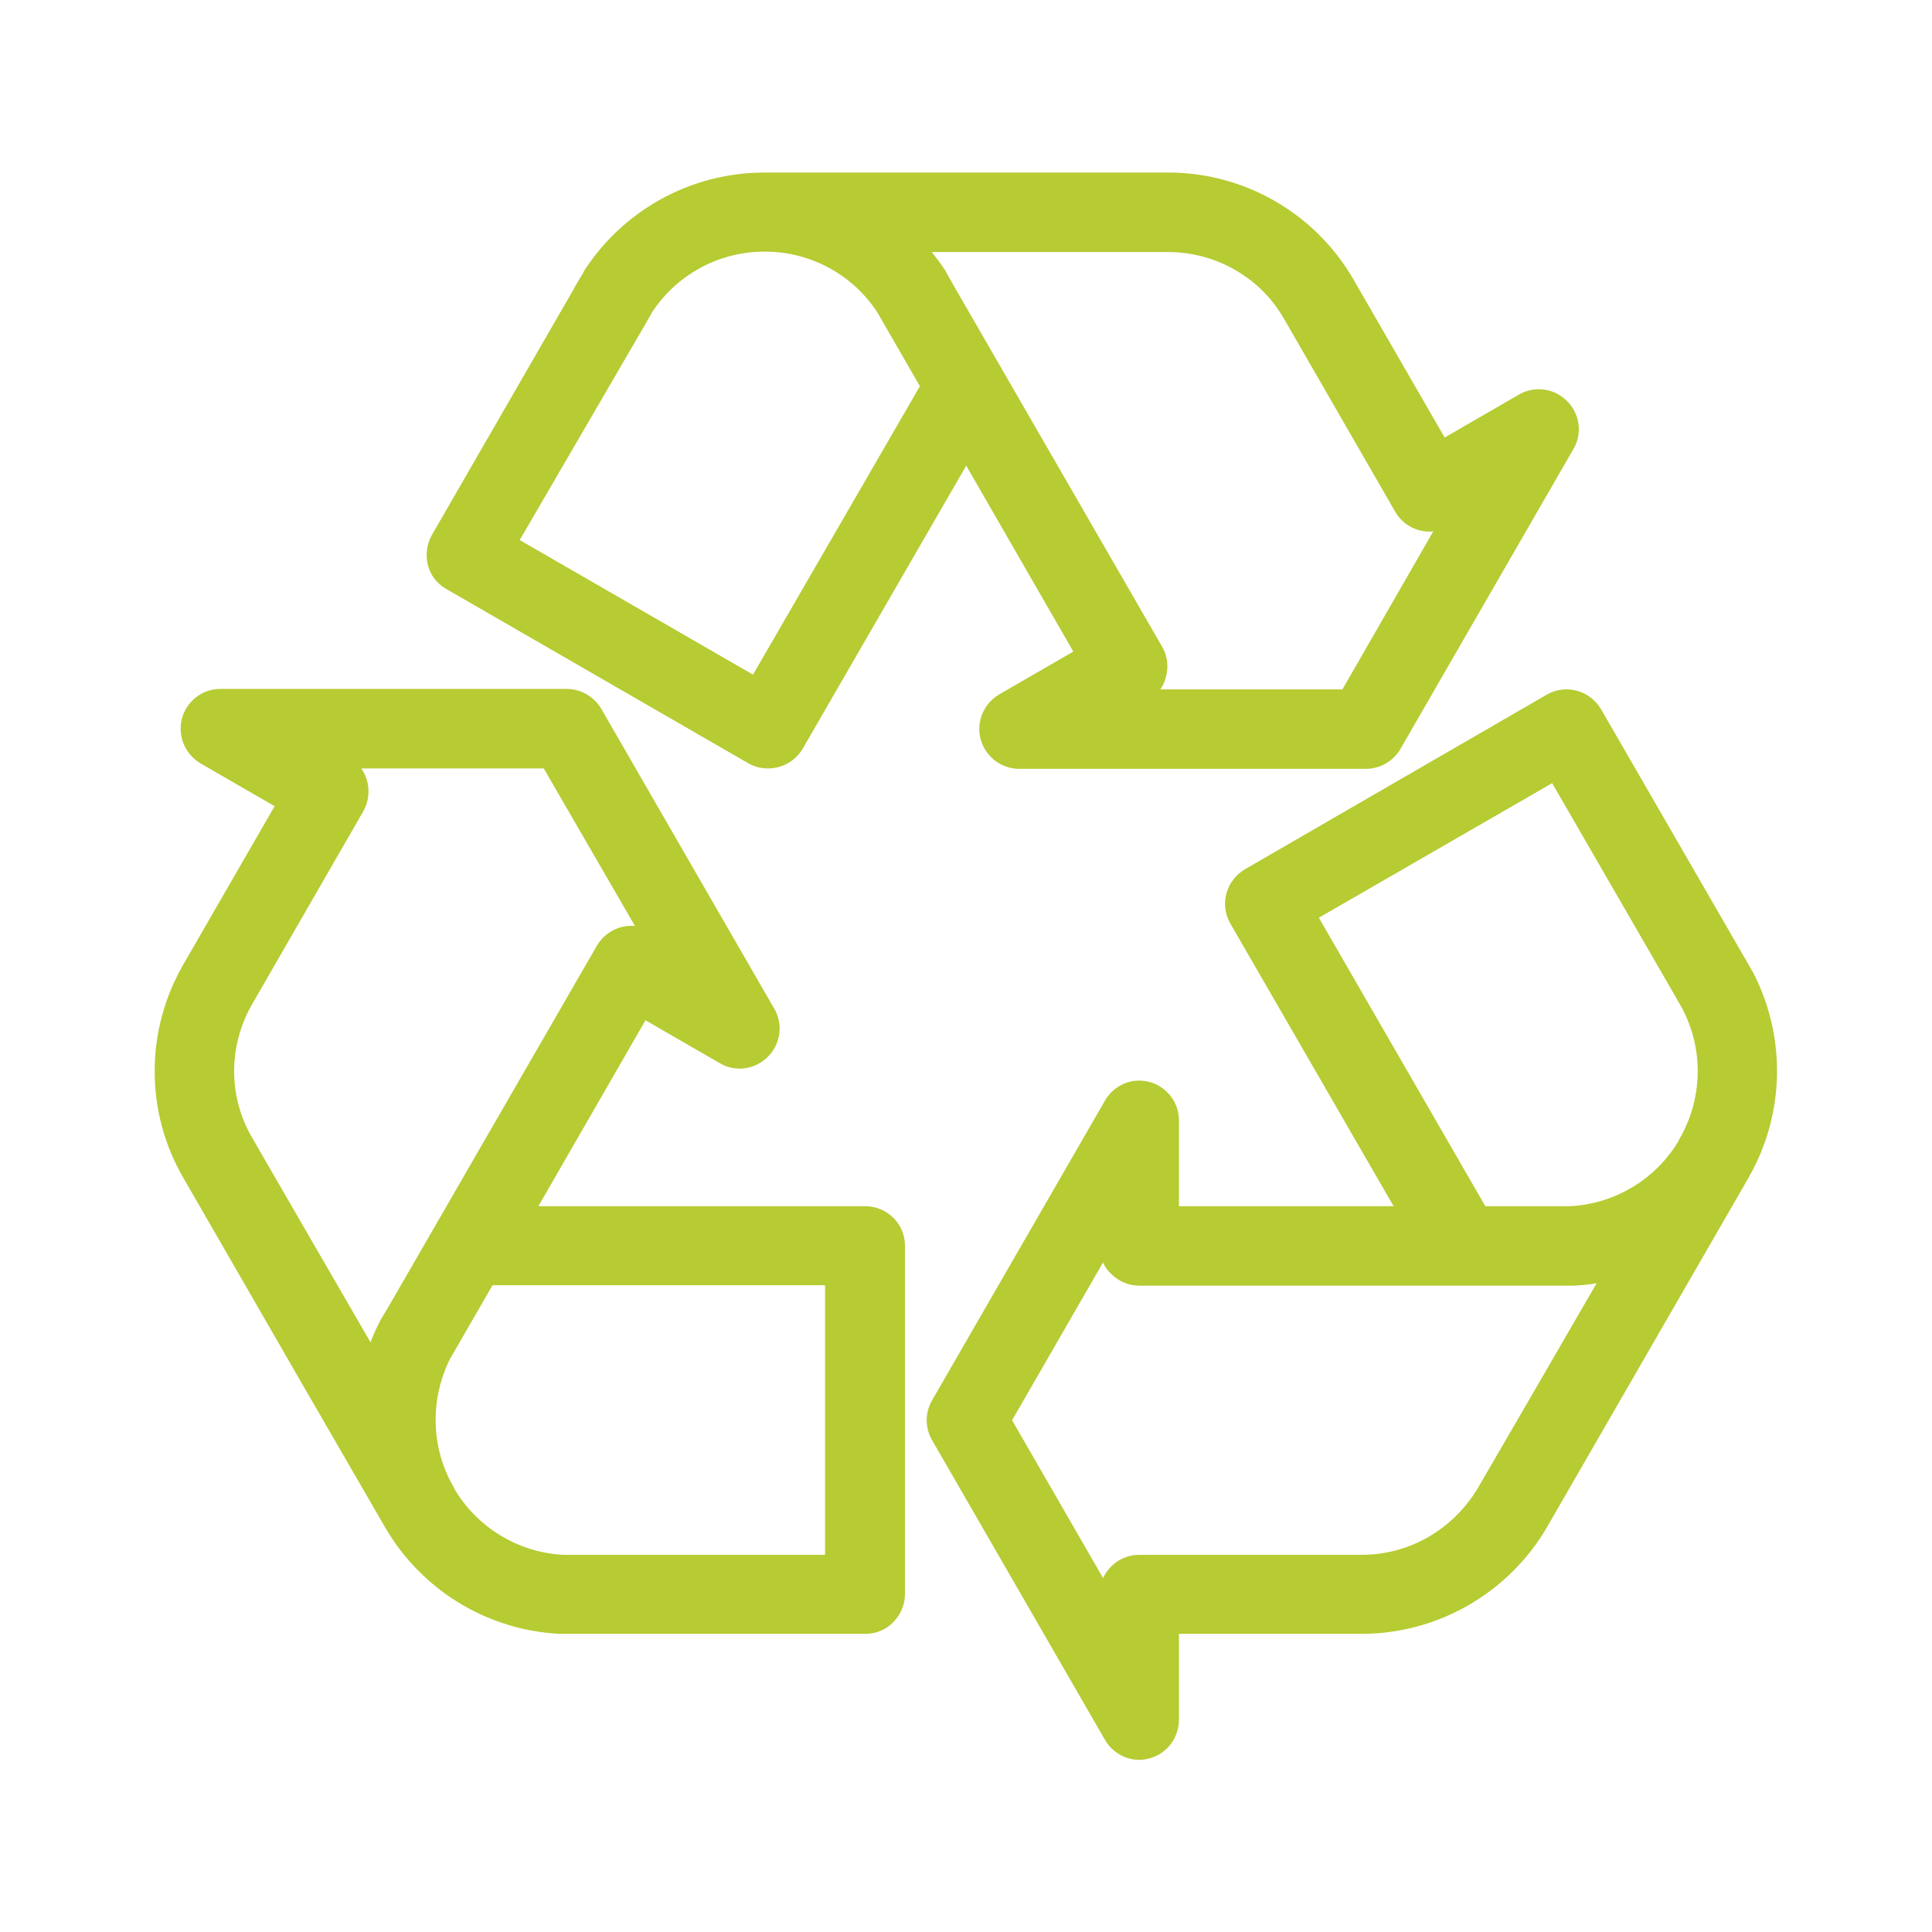
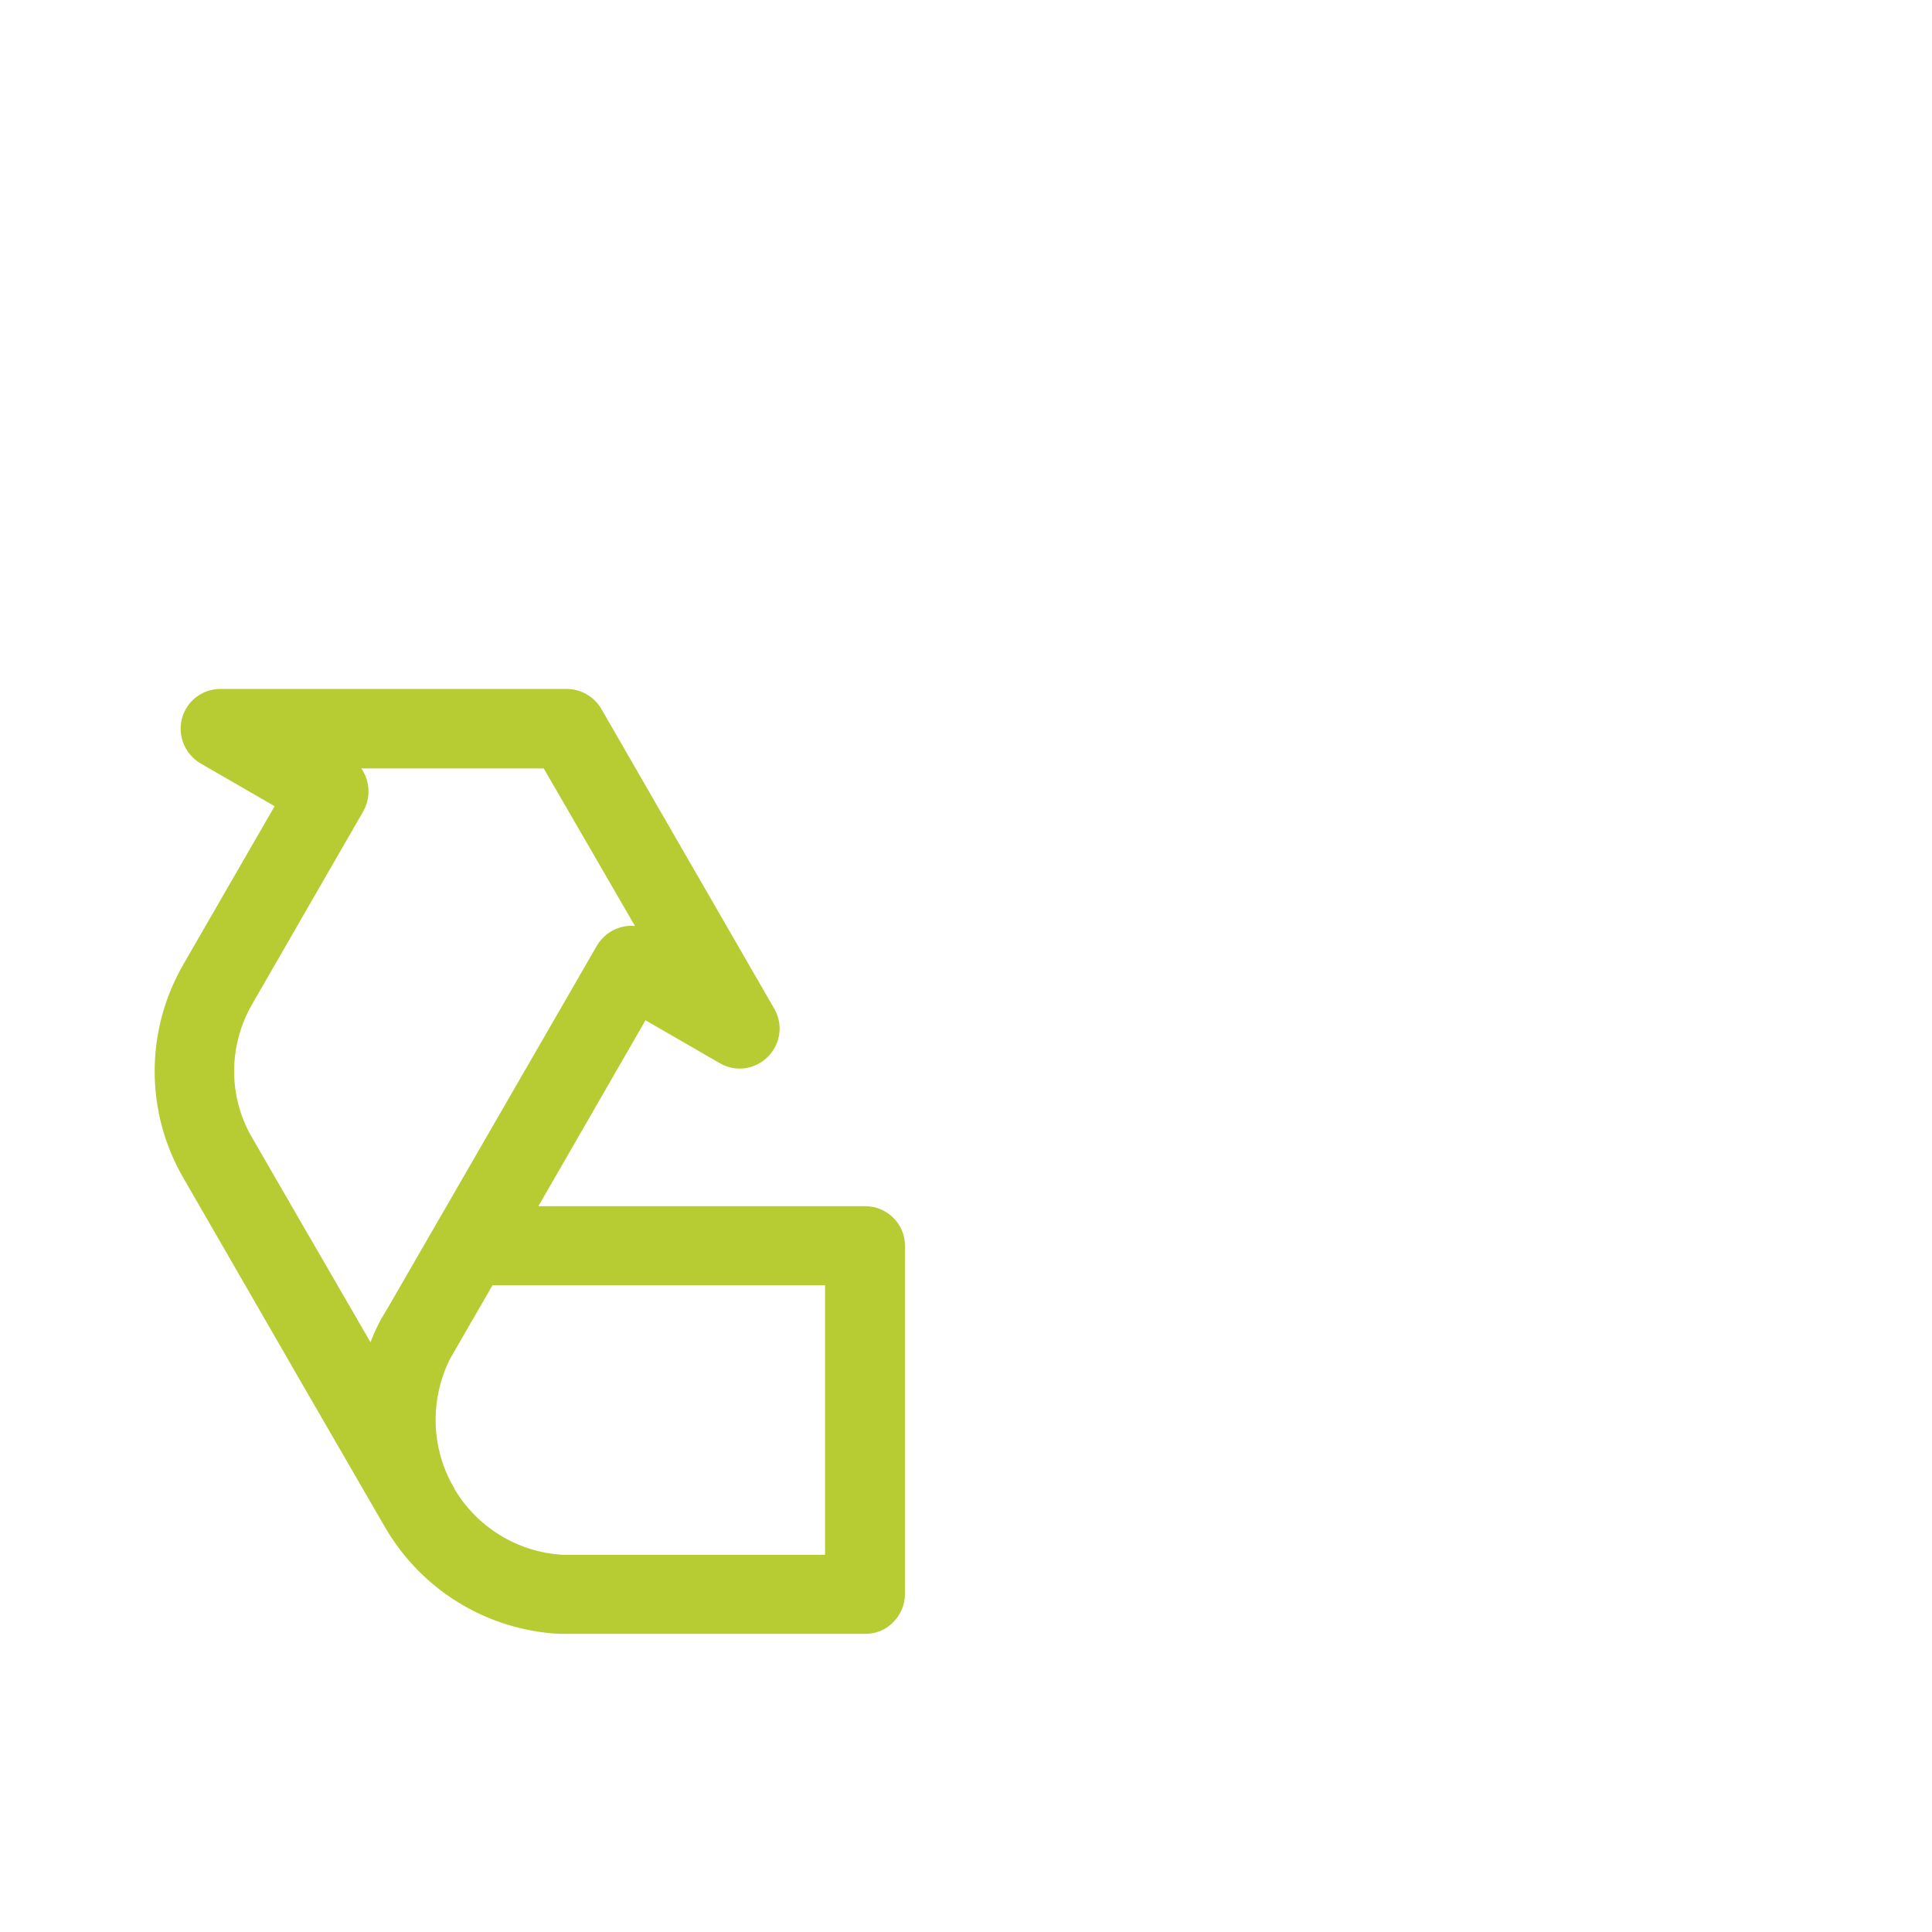
<svg xmlns="http://www.w3.org/2000/svg" version="1.1" id="Layer_1" x="0px" y="0px" viewBox="0 0 44 44" style="enable-background:new 0 0 44 44;" xml:space="preserve">
  <style type="text/css">
	.st0{fill:#B7CB33;stroke:#B7CB33;stroke-width:0.25;}
</style>
  <g id="Group_5567" transform="translate(0.125 0.125)">
-     <path id="Path_13685" class="st0" d="M10.1,13.18l6.88,3.97c0.12,0.07,0.25,0.1,0.39,0.1c0.28,0,0.54-0.15,0.68-0.39l3.83-6.63   l2.61,4.53l-1.8,1.04c-0.37,0.22-0.5,0.7-0.28,1.07c0.14,0.24,0.4,0.39,0.68,0.39h7.89c0.28,0,0.54-0.15,0.68-0.39l3.94-6.83   c0.22-0.37,0.09-0.85-0.29-1.07c-0.24-0.14-0.54-0.14-0.78,0l-1.8,1.04L30.59,6.3c-0.85-1.47-2.43-2.38-4.13-2.37h-9.17   c-0.01,0-0.03,0-0.04,0c-1.6,0.01-3.09,0.83-3.96,2.17c-0.01,0.02-0.02,0.04-0.03,0.06l-0.18,0.3c-0.01,0.02-0.02,0.04-0.03,0.06   l-3.23,5.6c-0.1,0.18-0.13,0.39-0.08,0.59C9.79,12.91,9.92,13.08,10.1,13.18z M28.06,5.91c0.49,0.28,0.89,0.68,1.17,1.17l2.53,4.39   c0.21,0.36,0.66,0.49,1.02,0.3l-2.26,3.93h-4.53c0.16-0.1,0.28-0.26,0.32-0.45c0.05-0.2,0.03-0.41-0.08-0.59L21.52,6.5l-0.21-0.37   c-0.01-0.01-0.01-0.03-0.02-0.04c-0.14-0.21-0.3-0.41-0.46-0.6h5.65C27.02,5.49,27.57,5.63,28.06,5.91L28.06,5.91z M14.42,7.27   c0.01-0.01,0.02-0.03,0.03-0.05l0.17-0.3c0.59-0.9,1.59-1.44,2.67-1.44h0.03c1.07,0.01,2.06,0.55,2.64,1.44l1.01,1.75l-3.9,6.74   l-5.53-3.19L14.42,7.27z" />
-     <path id="Path_13686" class="st0" d="M39.7,22.1c-0.01-0.02-0.03-0.05-0.04-0.07l-0.16-0.28c-0.01-0.02-0.02-0.03-0.03-0.05   l-3.24-5.61c-0.22-0.37-0.69-0.5-1.06-0.29l-6.88,3.98c-0.37,0.22-0.5,0.69-0.29,1.06l3.83,6.63H26.6v-2.08   c0-0.43-0.35-0.78-0.78-0.78c-0.28,0-0.53,0.15-0.67,0.39l-3.94,6.83c-0.14,0.24-0.14,0.54,0,0.78l3.94,6.83   c0.14,0.24,0.4,0.39,0.67,0.39c0.07,0,0.13-0.01,0.2-0.03c0.34-0.09,0.58-0.4,0.58-0.76v-2.08h4.28c1.7,0,3.27-0.91,4.12-2.37   l4.58-7.94l0,0c0-0.01,0.01-0.01,0.01-0.02C40.39,25.24,40.43,23.53,39.7,22.1z M29.74,20.73l5.53-3.19l2.86,4.95l0,0   c0,0,0.01,0.01,0.01,0.02l0,0l0.19,0.33c0,0,0,0,0,0.01c0.48,0.96,0.44,2.1-0.1,3.03v0.01c-0.54,0.93-1.51,1.52-2.58,1.58h-2.02   L29.74,20.73z M33.65,33.81c-0.28,0.48-0.69,0.89-1.17,1.17c-0.48,0.28-1.03,0.43-1.59,0.43h-5.07c-0.41,0-0.75,0.32-0.78,0.73   l-2.26-3.92l2.26-3.92c0.01,0.19,0.09,0.37,0.23,0.5c0.15,0.15,0.35,0.23,0.55,0.23h9.9c0.25-0.01,0.51-0.05,0.76-0.1l-1.68,2.9   l0,0L33.65,33.81z" />
    <path id="Path_13687" class="st0" d="M19.58,27.47h-7.66l2.61-4.53l1.8,1.04c0.37,0.22,0.85,0.09,1.07-0.29   c0.14-0.24,0.14-0.54,0-0.78l-3.94-6.83c-0.14-0.24-0.4-0.39-0.68-0.39H4.89c-0.35,0-0.66,0.24-0.75,0.58   c-0.09,0.34,0.06,0.7,0.36,0.88l1.8,1.04l-2.14,3.71c-0.85,1.47-0.85,3.28,0,4.74l2.71,4.7l1.88,3.25c0.81,1.4,2.27,2.29,3.88,2.37   h6.95c0.21,0,0.41-0.08,0.55-0.23c0.15-0.15,0.23-0.35,0.23-0.55v-7.94C20.36,27.82,20.01,27.47,19.58,27.47z M5.51,22.68   l2.53-4.39c0.2-0.36,0.1-0.81-0.24-1.04h4.53l2.27,3.92c-0.37-0.19-0.81-0.05-1.02,0.3l-4.71,8.16l-0.22,0.37   c-0.01,0.01-0.01,0.02-0.02,0.04c-0.12,0.23-0.21,0.46-0.29,0.7l-1.68-2.9l0,0l-1.15-1.99C4.94,24.88,4.94,23.67,5.51,22.68   L5.51,22.68z M18.8,35.41h-6.11c-1.08-0.06-2.05-0.66-2.59-1.59c0,0,0-0.01,0-0.01c-0.54-0.93-0.57-2.07-0.09-3.04l1.01-1.75h7.77   V35.41z" />
  </g>
</svg>